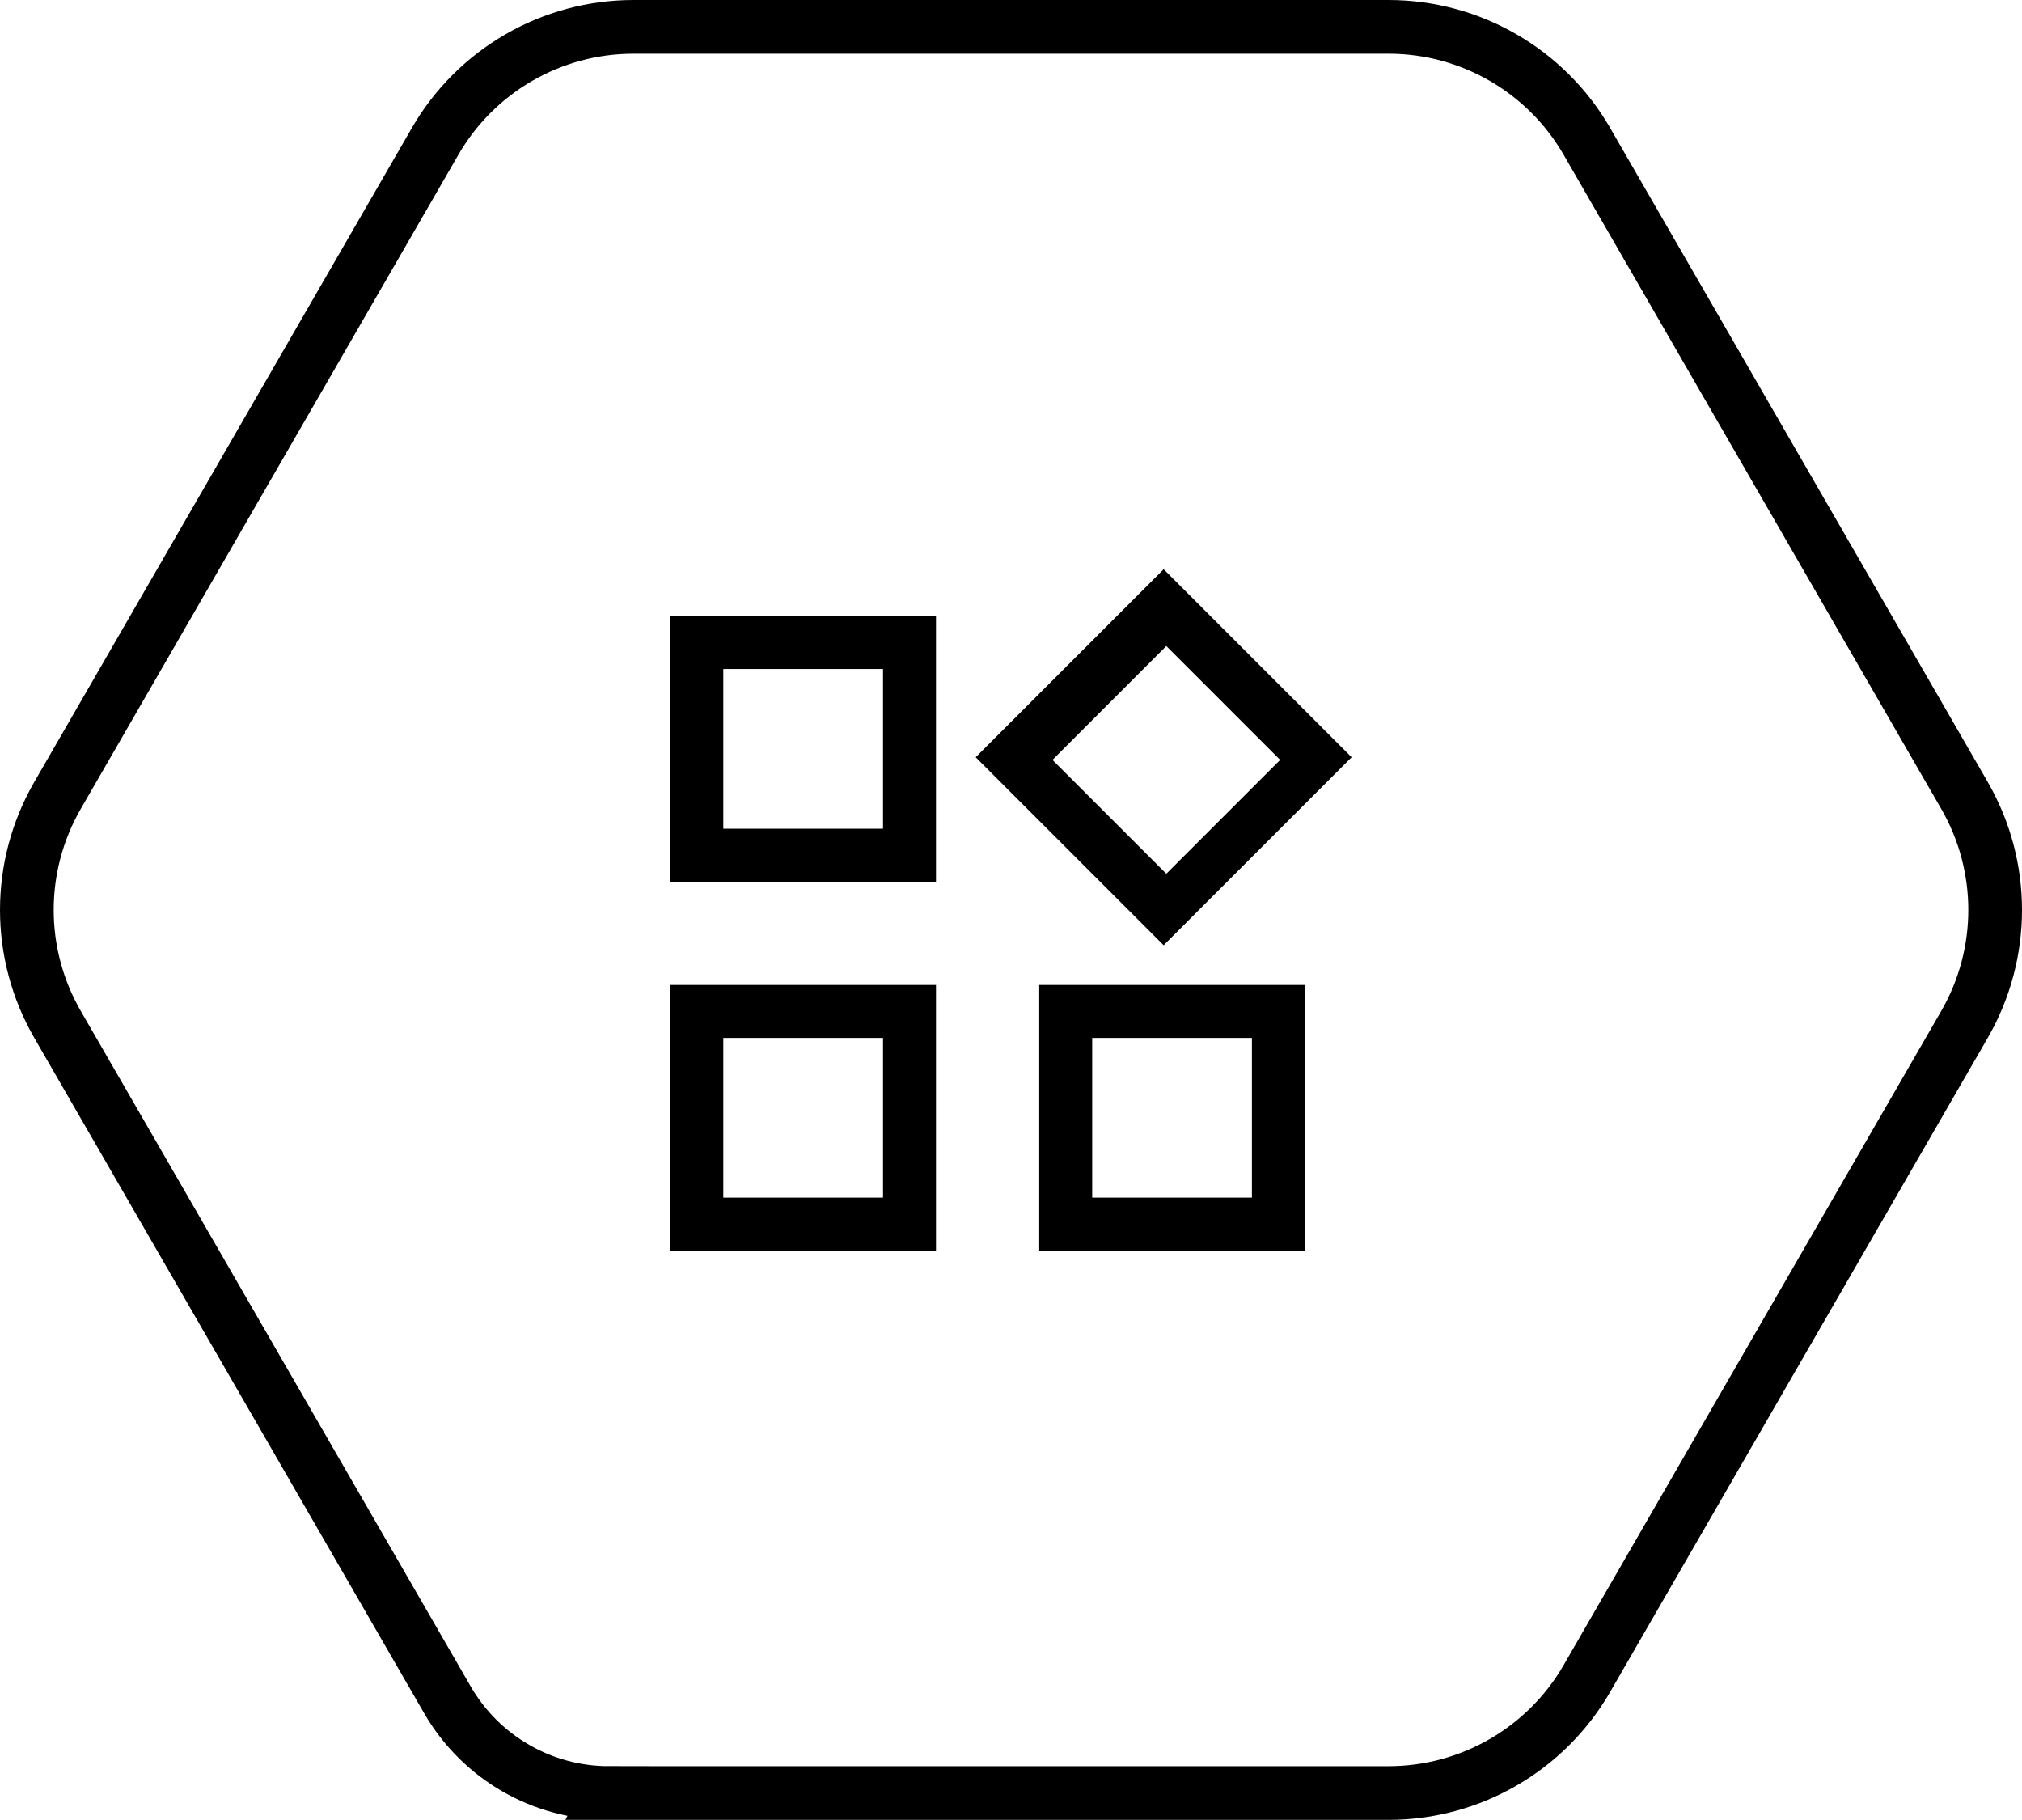
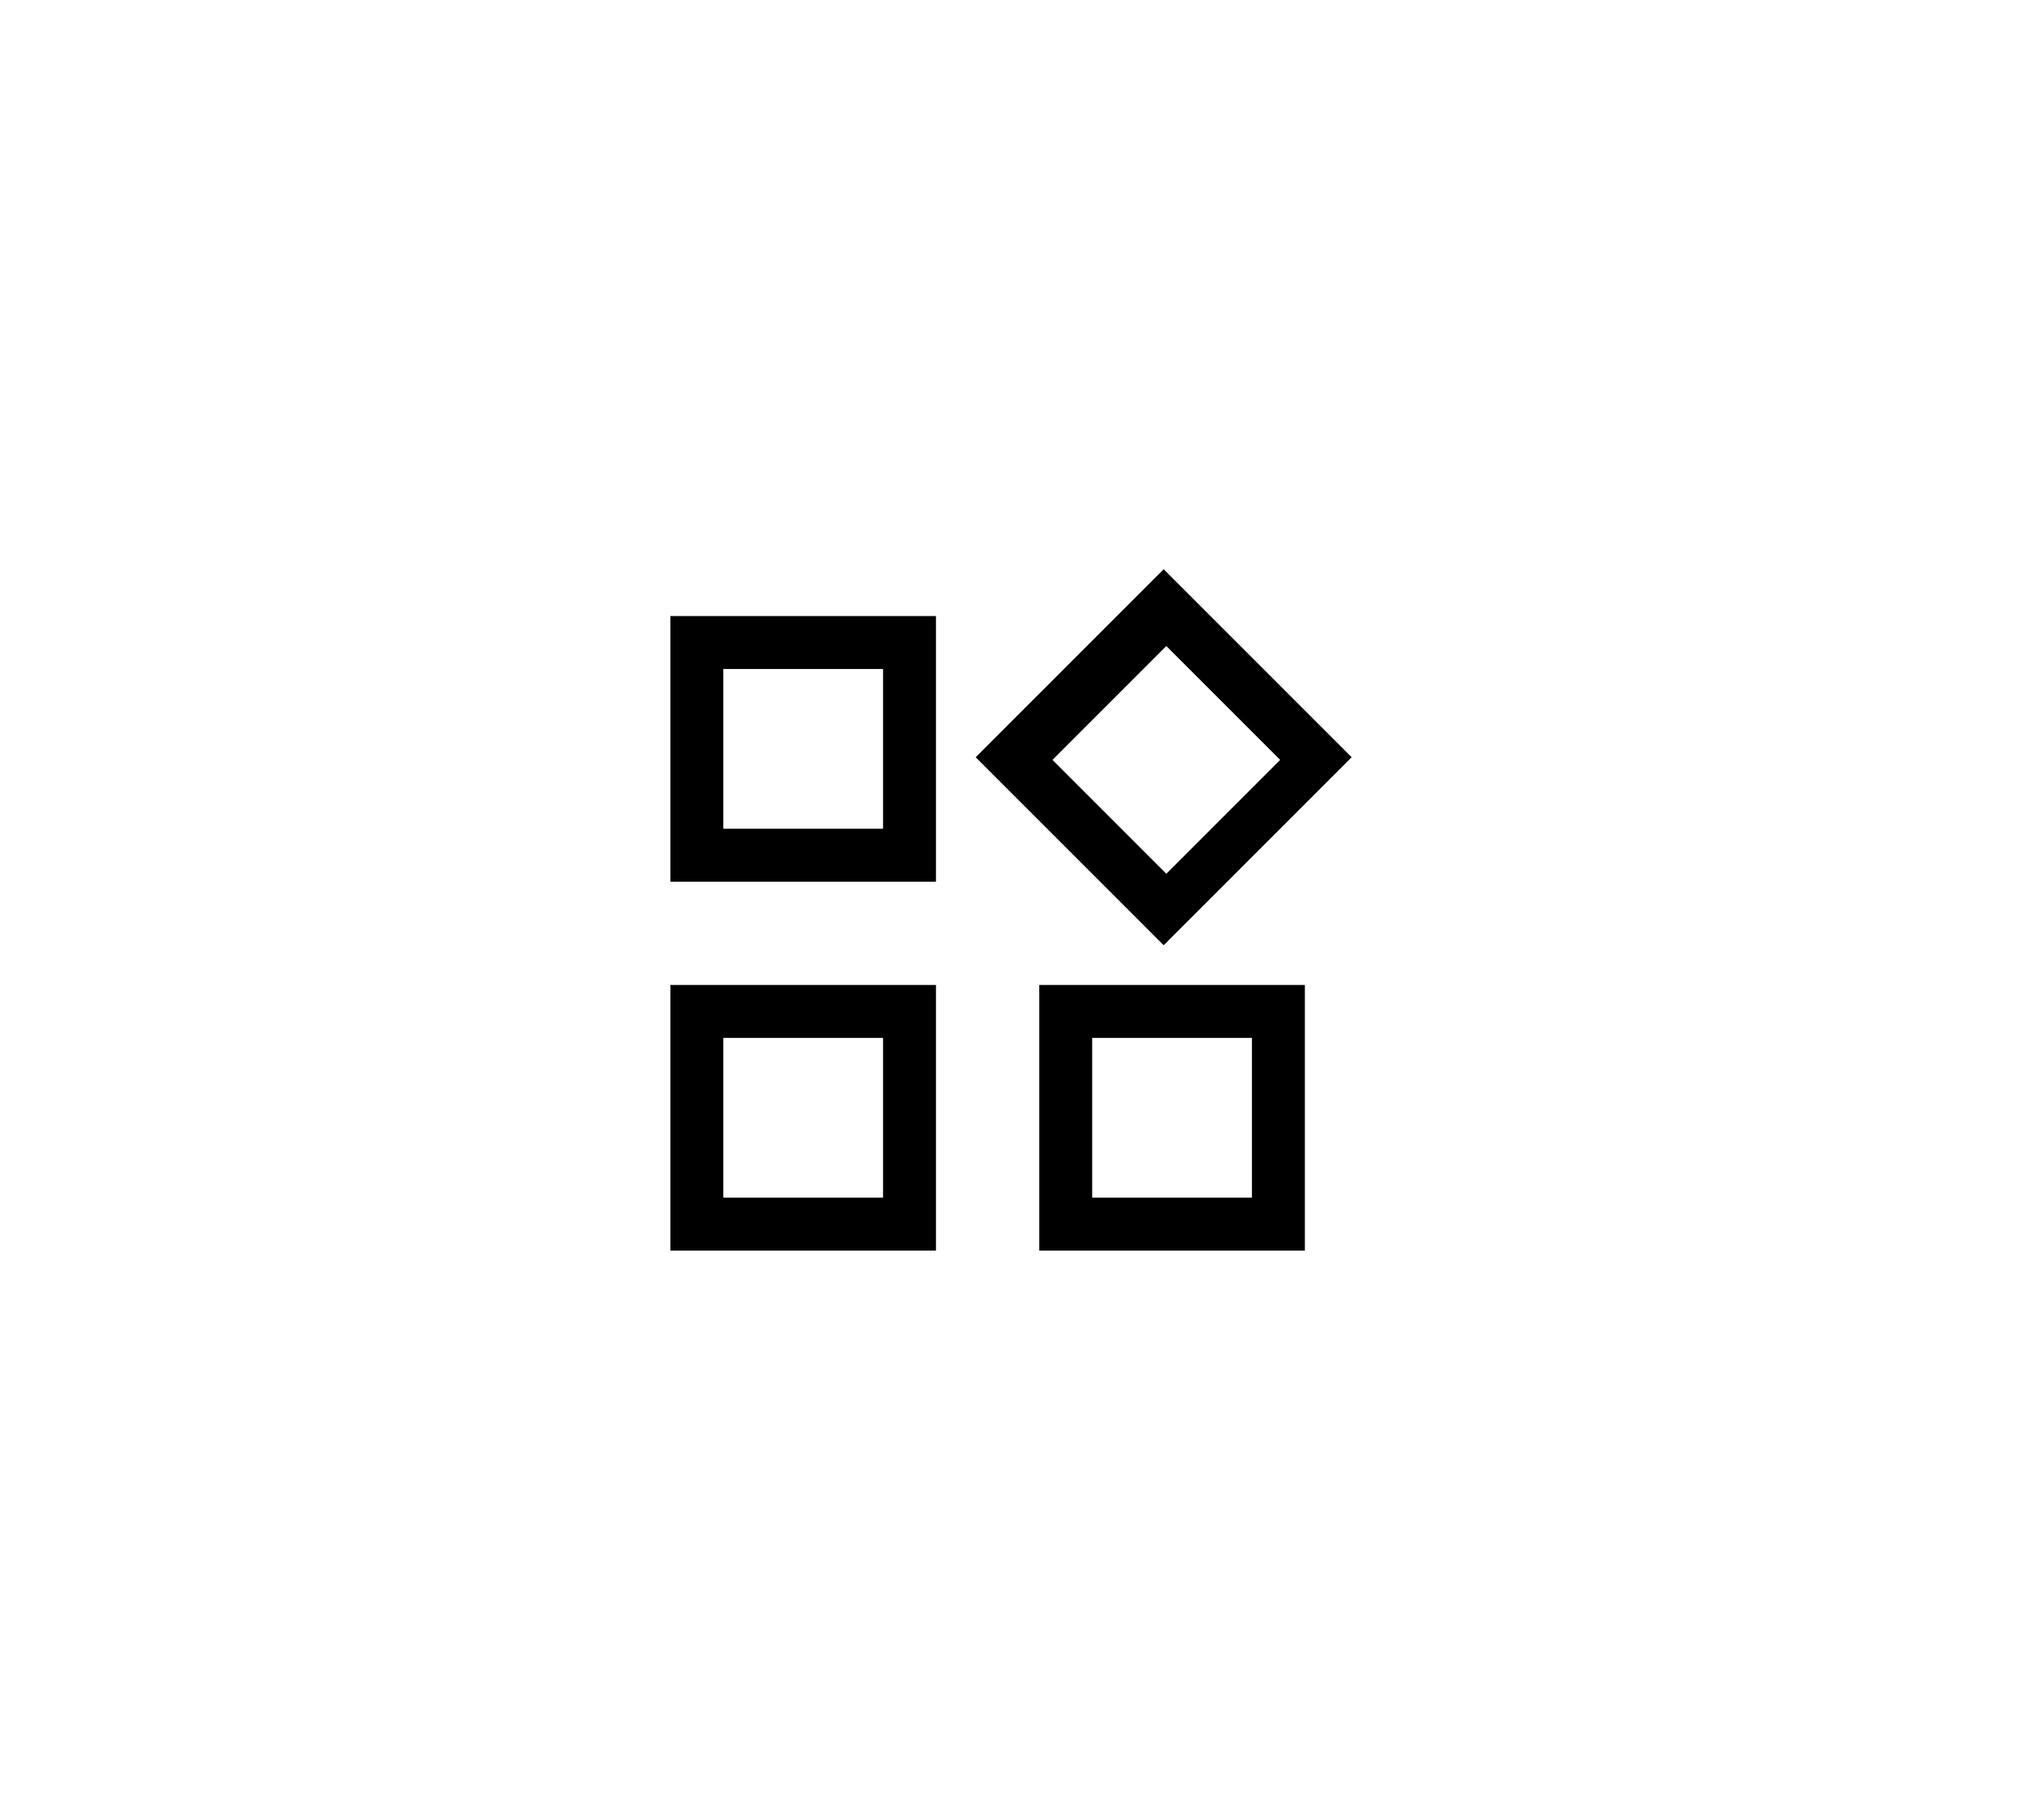
<svg xmlns="http://www.w3.org/2000/svg" id="b" viewBox="0 0 301.27 271.123">
  <g id="c">
-     <path d="m90.718,267.123h116.174c12.191,0,23.456-6.504,29.551-17.061l56.256-97.439c6.095-10.557,6.095-23.565,0-34.122l-56.256-97.439c-6.095-10.557-17.36-17.061-29.551-17.061h-112.513c-12.191,0-23.456,6.504-29.551,17.061L8.572,118.5c-6.095,10.557-6.095,23.565,0,34.122l58.087,100.609c4.963,8.596,14.134,13.891,24.059,13.891Z" style="fill:none; stroke:#000; stroke-miterlimit:10; stroke-width:8px;" />
    <path d="m173.382,140.821l-28.007-28.007,28.007-28.007,28.007,28.007-28.007,28.007Zm-73.501-9.467v-39.578h39.578v39.578h-39.578Zm54.962,54.962v-39.578h39.578v39.578h-39.578Zm-54.962,0v-39.578h39.578v39.578h-39.578Zm7.889-62.851h23.799v-23.799h-23.799v23.799Zm66.007,6.706l16.962-16.962-16.962-16.962-16.962,16.962,16.962,16.962Zm-11.045,48.256h23.799v-23.799h-23.799v23.799Zm-54.962,0h23.799v-23.799h-23.799v23.799Z" style="stroke-width:0px;" />
  </g>
</svg>